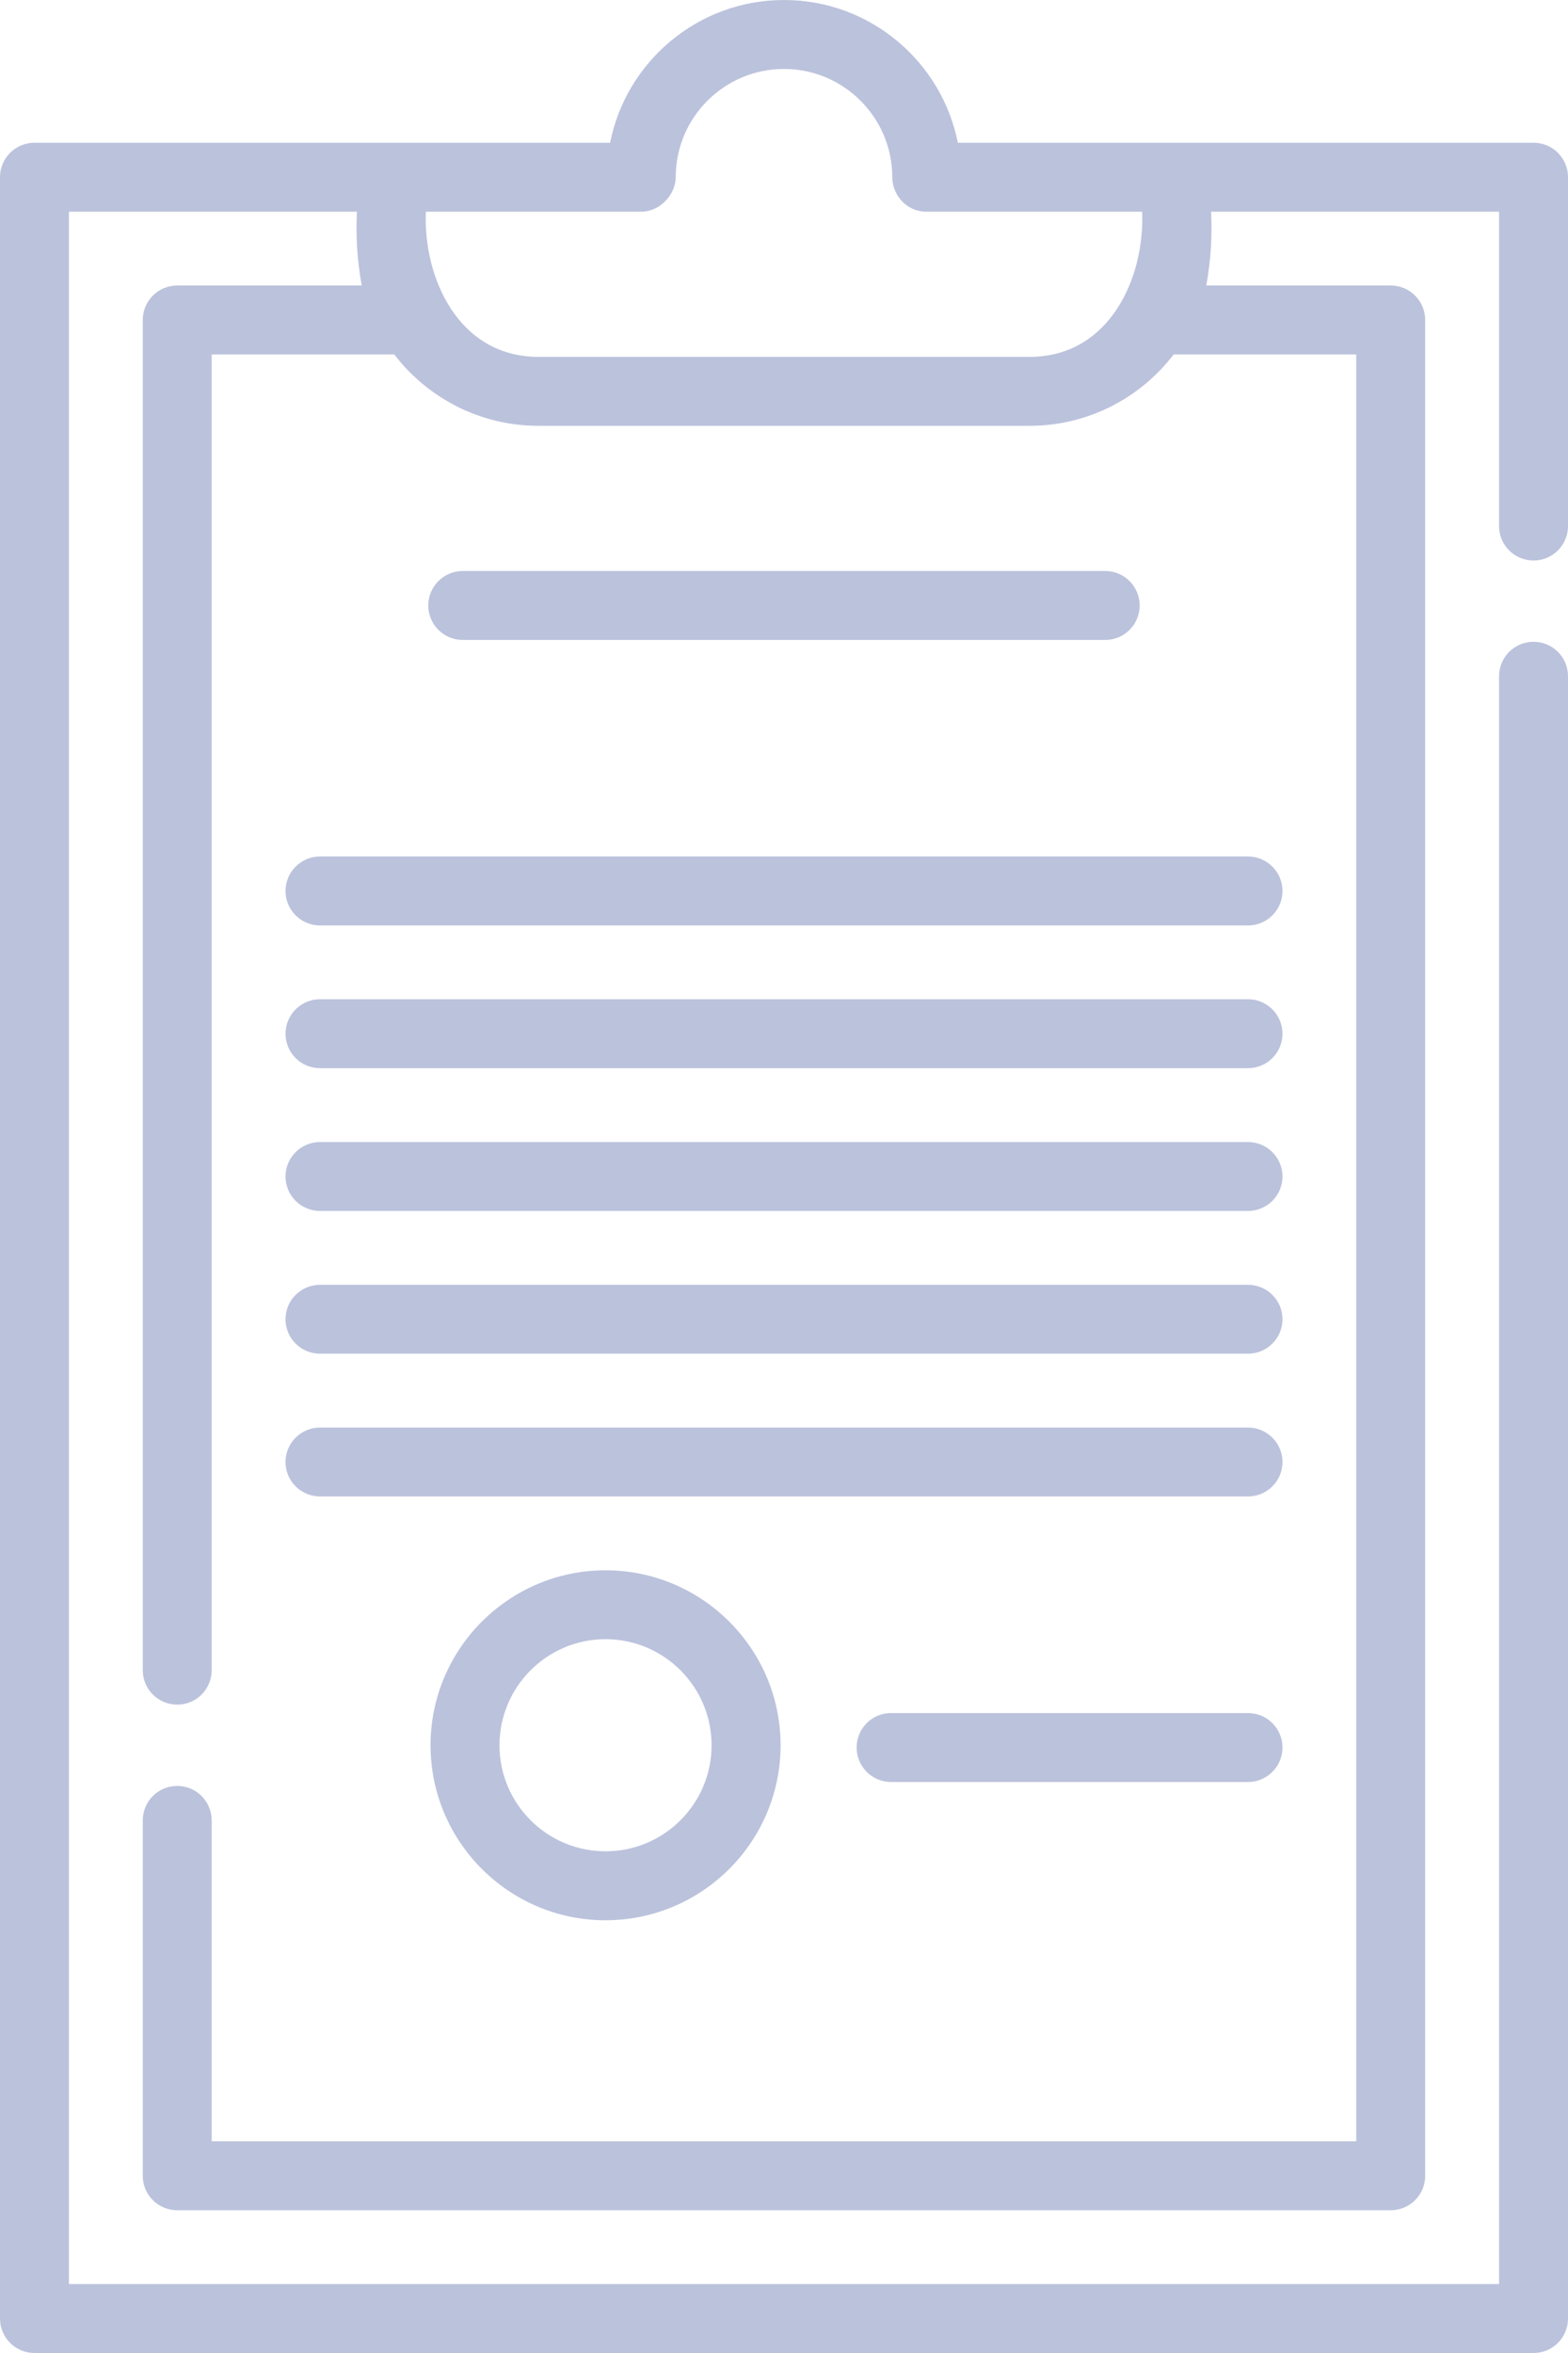
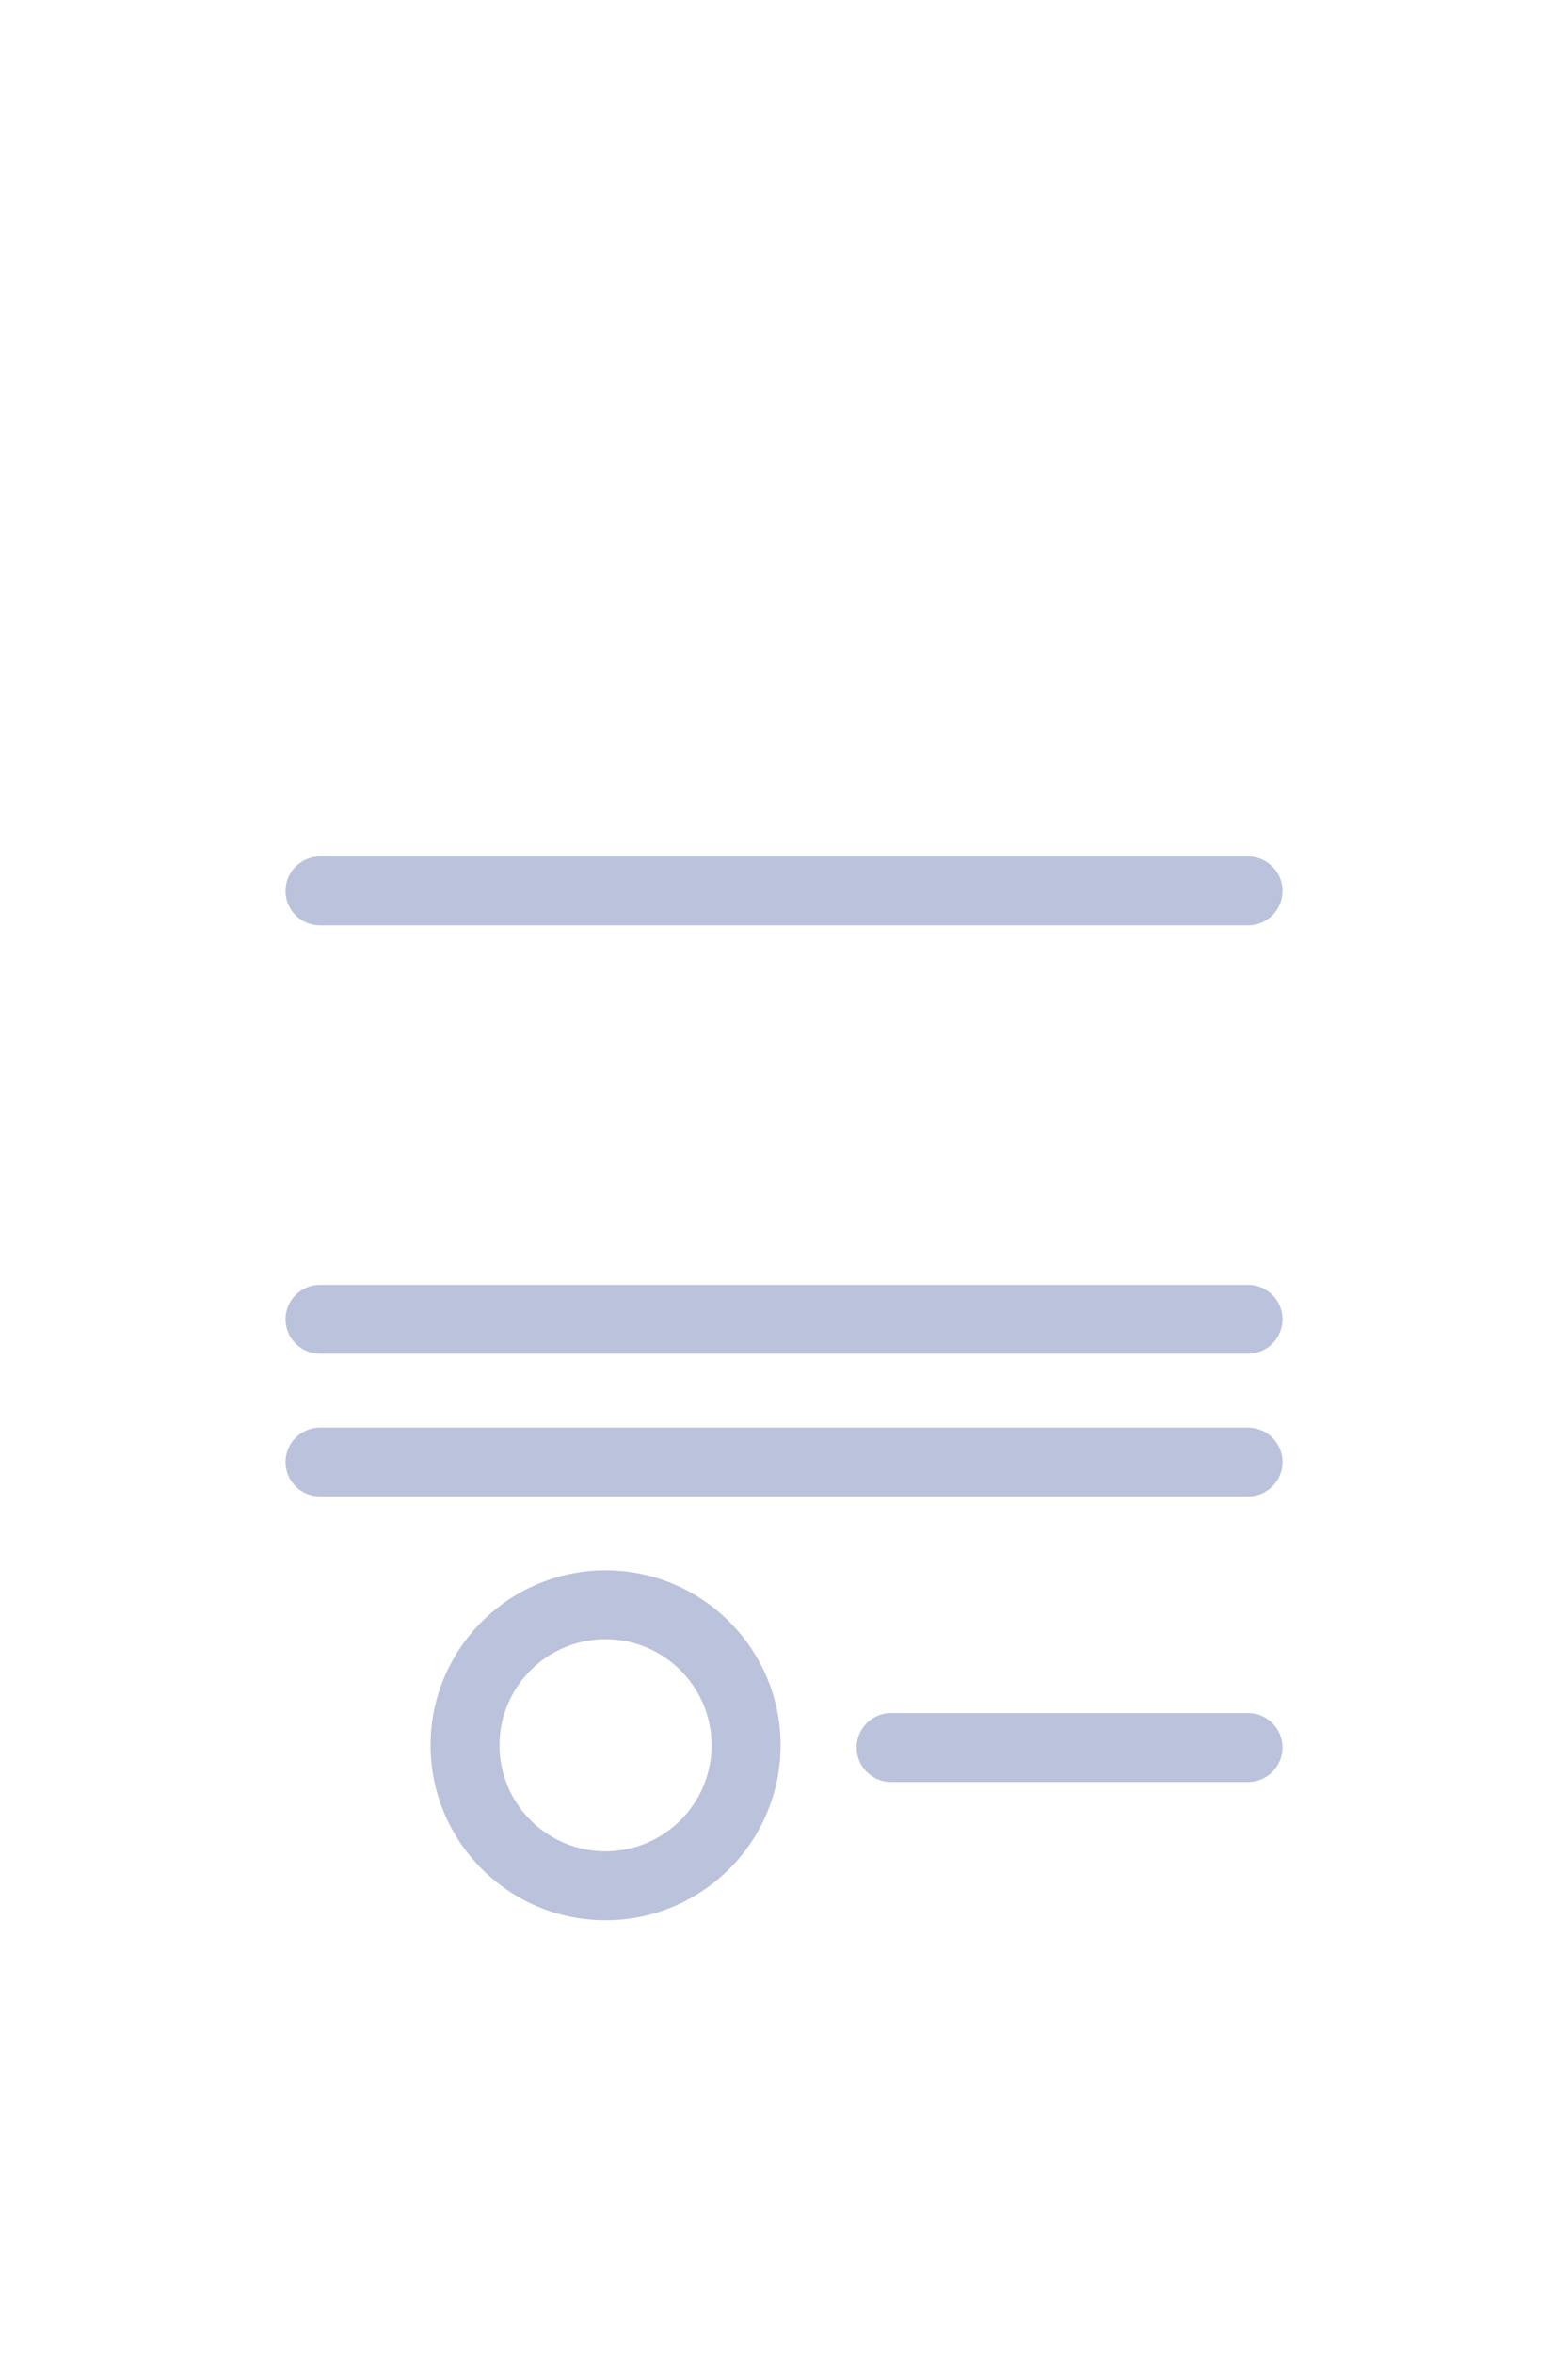
<svg xmlns="http://www.w3.org/2000/svg" width="22" height="33" viewBox="0 0 22 33" fill="none">
-   <path d="M21.516 2.002H13.439C13.213 0.862 12.206 0 11 0C9.794 0 8.786 0.862 8.56 2.002H0.484C0.217 2.002 0 2.218 0 2.485V32.517C0 32.784 0.217 33 0.484 33H21.516C21.784 33 22 32.784 22 32.517V9.484C22 9.217 21.784 9.001 21.516 9.001C21.249 9.001 21.033 9.217 21.033 9.484V32.033H0.967V2.969H5.008C4.99 3.316 5.013 3.661 5.075 4.004H2.487C2.219 4.004 2.003 4.221 2.003 4.488V23.424C2.003 23.691 2.219 23.907 2.487 23.907C2.754 23.907 2.97 23.691 2.97 23.424V4.971H5.532C5.998 5.579 6.731 5.972 7.555 5.972H14.445C15.268 5.972 16.002 5.579 16.467 4.971H19.029V30.031H2.97V25.531C2.97 25.264 2.754 25.047 2.487 25.047C2.219 25.047 2.003 25.264 2.003 25.531V30.515C2.003 30.782 2.219 30.998 2.487 30.998H19.513C19.78 30.998 19.996 30.782 19.996 30.515V4.488C19.996 4.221 19.78 4.004 19.513 4.004H16.925C16.987 3.661 17.01 3.316 16.992 2.969H21.033V7.378C21.033 7.645 21.249 7.861 21.516 7.861C21.784 7.861 22 7.645 22 7.378V2.485C22 2.218 21.784 2.002 21.516 2.002ZM14.445 5.005H7.555C6.434 5.005 5.937 3.899 5.975 2.969H8.997C9.258 2.969 9.482 2.73 9.481 2.482C9.482 1.646 10.163 0.967 11 0.967C11.837 0.967 12.519 1.648 12.519 2.484C12.519 2.719 12.702 2.969 13.003 2.969H16.025C16.063 3.899 15.566 5.005 14.445 5.005Z" fill="#BBC2DC" />
-   <path d="M15.507 8.975C15.774 8.975 15.99 8.759 15.99 8.492C15.99 8.225 15.774 8.008 15.507 8.008H6.493C6.226 8.008 6.009 8.225 6.009 8.492C6.009 8.759 6.226 8.975 6.493 8.975H15.507Z" fill="#BBC2DC" />
  <path d="M4.006 12.496C4.006 12.763 4.223 12.979 4.49 12.979H17.51C17.777 12.979 17.994 12.763 17.994 12.496C17.994 12.229 17.777 12.012 17.51 12.012H4.49C4.223 12.012 4.006 12.229 4.006 12.496Z" fill="#BBC2DC" />
-   <path d="M4.49 14.981H17.51C17.777 14.981 17.994 14.765 17.994 14.498C17.994 14.231 17.777 14.014 17.51 14.014H4.49C4.223 14.014 4.006 14.231 4.006 14.498C4.006 14.765 4.223 14.981 4.49 14.981Z" fill="#BBC2DC" />
-   <path d="M4.49 16.983H17.51C17.777 16.983 17.994 16.767 17.994 16.5C17.994 16.233 17.777 16.017 17.51 16.017H4.49C4.223 16.017 4.006 16.233 4.006 16.5C4.006 16.767 4.223 16.983 4.49 16.983Z" fill="#BBC2DC" />
  <path d="M4.49 18.985H17.51C17.777 18.985 17.994 18.769 17.994 18.502C17.994 18.235 17.777 18.019 17.51 18.019H4.49C4.223 18.019 4.006 18.235 4.006 18.502C4.006 18.769 4.223 18.985 4.49 18.985Z" fill="#BBC2DC" />
  <path d="M4.49 20.987H17.51C17.777 20.987 17.994 20.771 17.994 20.504C17.994 20.237 17.777 20.021 17.51 20.021H4.49C4.223 20.021 4.006 20.237 4.006 20.504C4.006 20.771 4.223 20.987 4.49 20.987Z" fill="#BBC2DC" />
  <path d="M17.51 24.025H12.502C12.235 24.025 12.019 24.241 12.019 24.508C12.019 24.775 12.235 24.992 12.502 24.992H17.51C17.777 24.992 17.994 24.775 17.994 24.508C17.994 24.241 17.777 24.025 17.51 24.025Z" fill="#BBC2DC" />
  <path d="M6.041 24.477C6.041 25.83 7.142 26.931 8.496 26.931C9.85 26.931 10.952 25.83 10.952 24.477C10.952 23.124 9.85 22.023 8.496 22.023C7.142 22.023 6.041 23.124 6.041 24.477ZM9.984 24.477C9.984 25.297 9.317 25.964 8.496 25.964C7.675 25.964 7.008 25.297 7.008 24.477C7.008 23.657 7.675 22.989 8.496 22.989C9.317 22.989 9.984 23.657 9.984 24.477Z" fill="#BBC2DC" />
</svg>